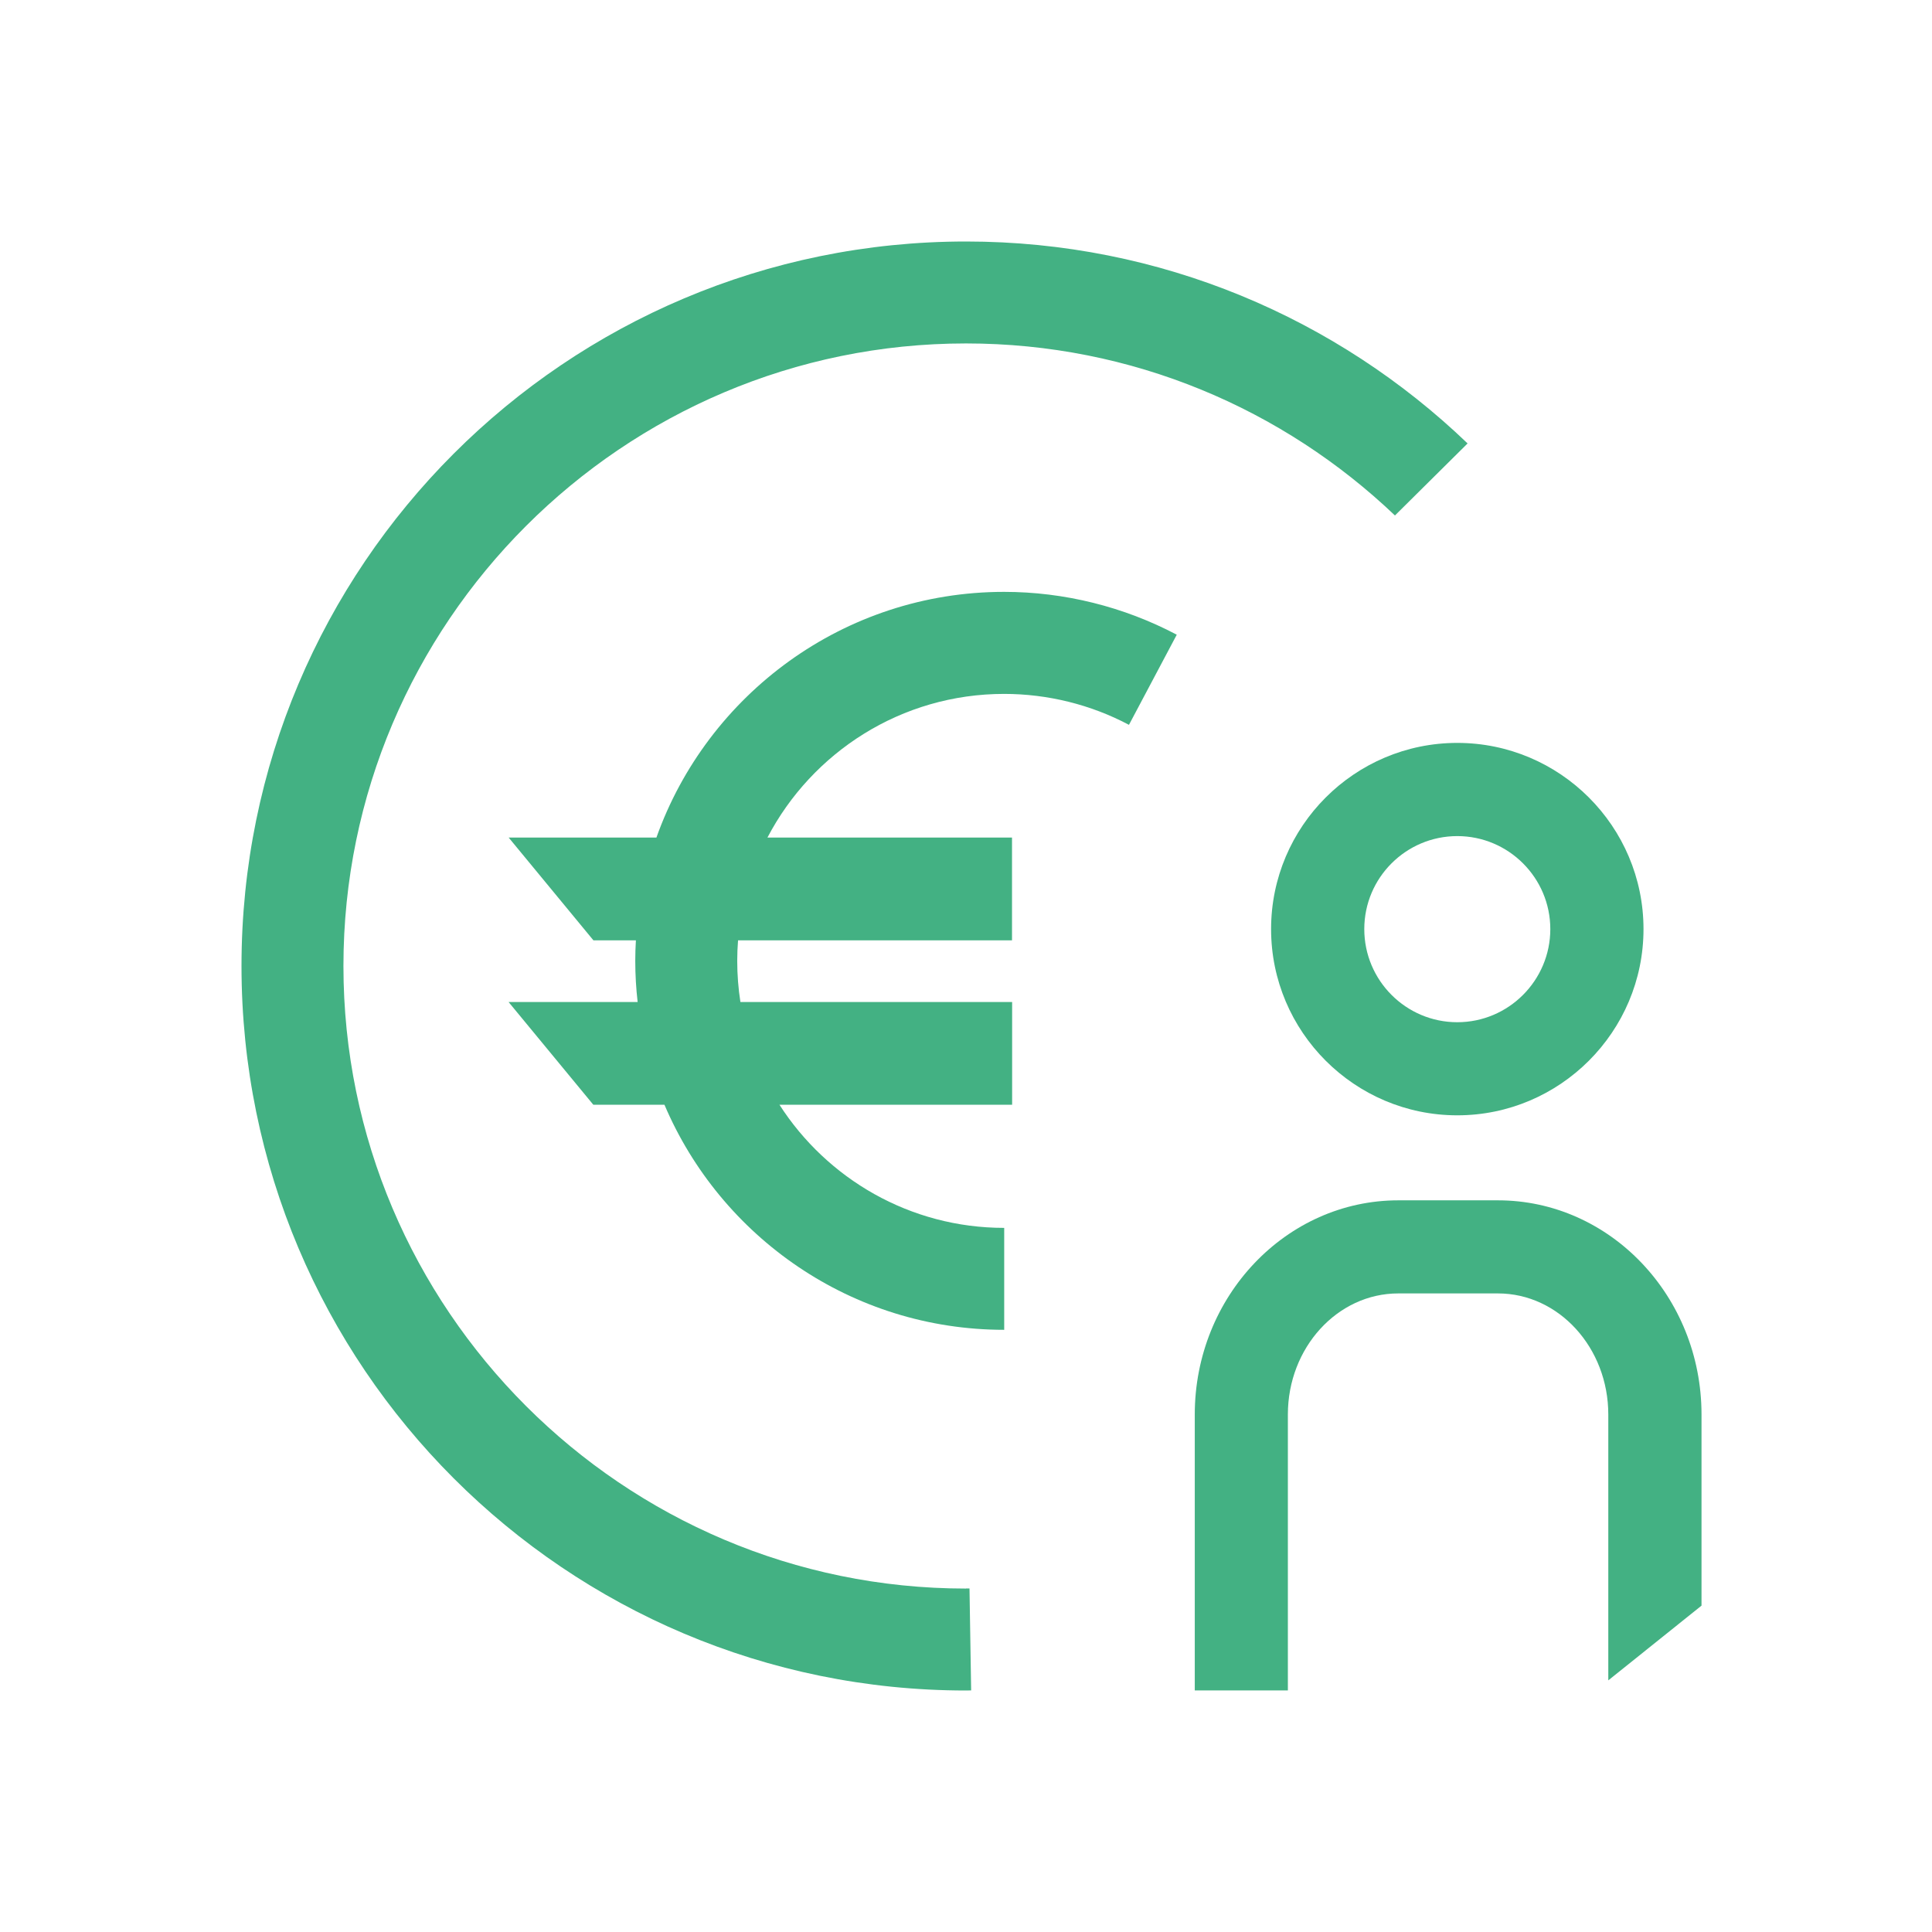
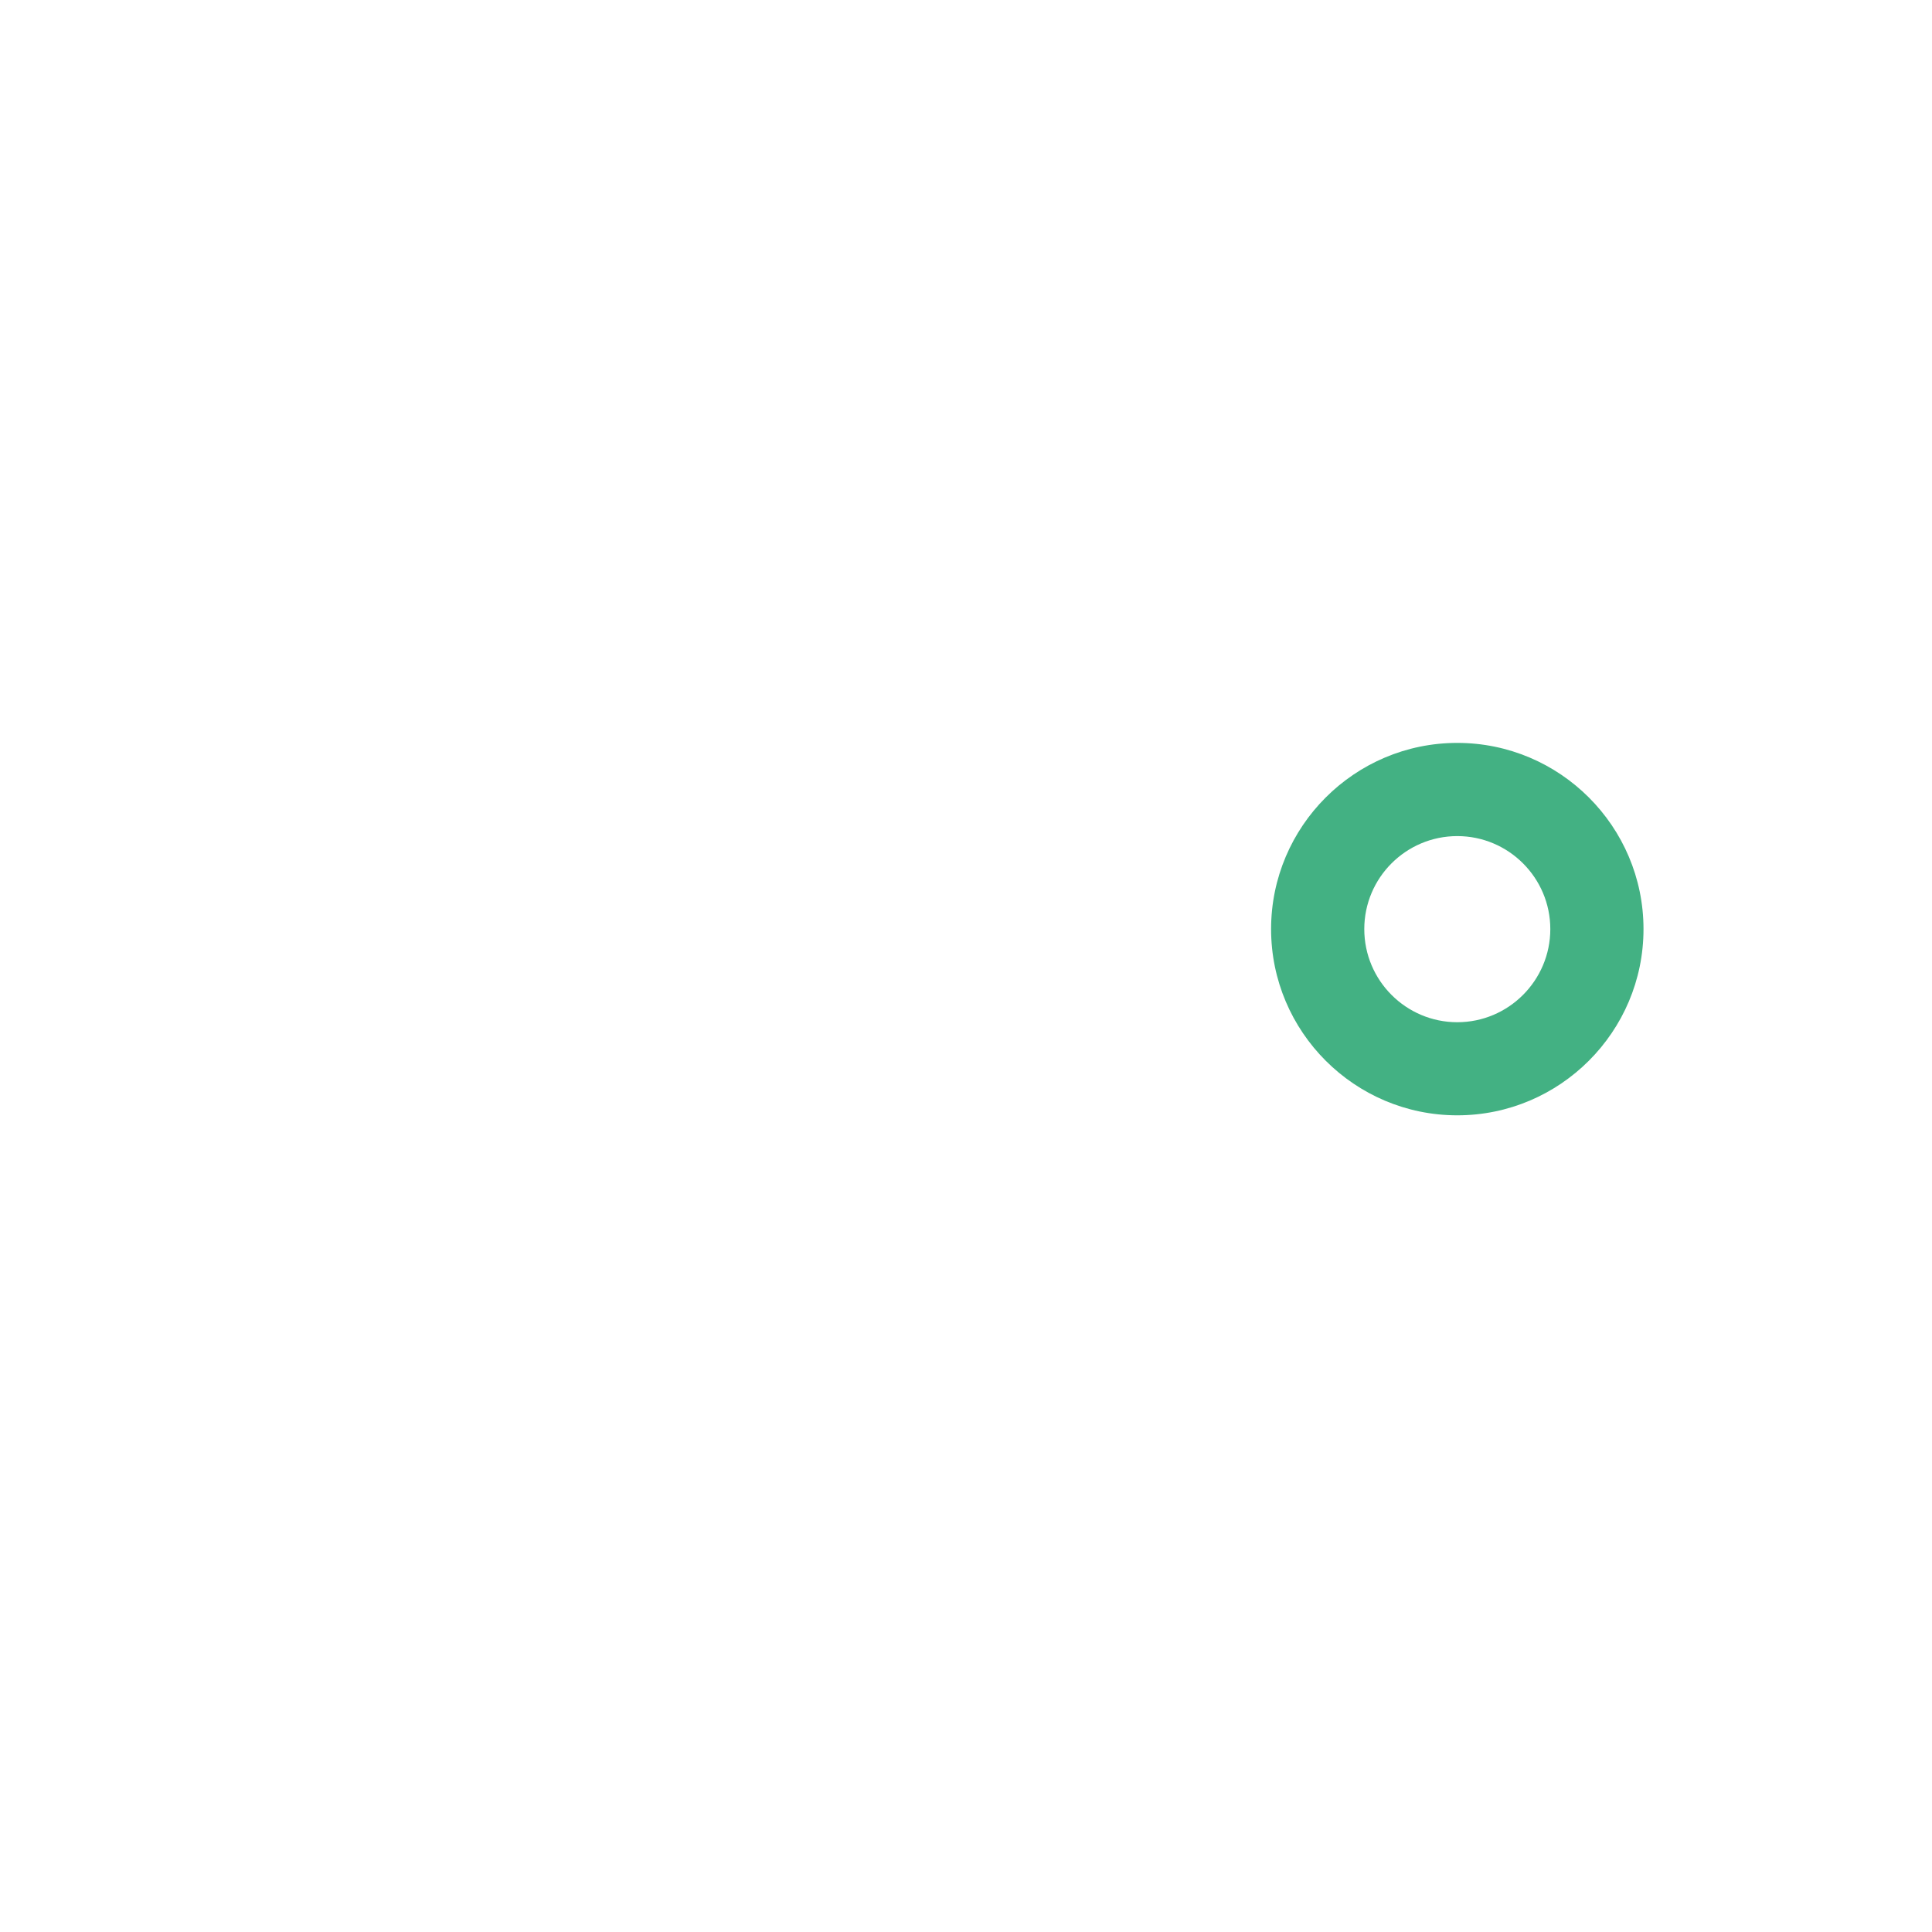
<svg xmlns="http://www.w3.org/2000/svg" width="80" height="80" viewBox="0 0 80 80" fill="none">
-   <path d="M27.191 34.682H21.063L24.573 38.938H26.331C26.314 39.218 26.305 39.504 26.305 39.789C26.305 40.363 26.339 40.933 26.403 41.491H21.059L24.569 45.746H27.514C29.842 51.218 35.271 55.065 41.582 55.065V50.844C37.68 50.844 34.246 48.81 32.276 45.746H41.91V41.491H30.659C30.573 40.938 30.527 40.367 30.527 39.789C30.527 39.504 30.539 39.218 30.561 38.938H41.905V34.682H31.778C33.625 31.15 37.322 28.733 41.578 28.733C43.382 28.733 45.169 29.176 46.748 30.014L48.727 26.282C46.539 25.125 44.067 24.508 41.578 24.508C34.944 24.508 29.288 28.759 27.182 34.678L27.191 34.682Z" fill="#43B183" />
  <path d="M52.633 38.472C52.633 42.723 56.092 46.183 60.343 46.183C64.594 46.183 68.054 42.723 68.054 38.472C68.054 34.221 64.594 30.762 60.343 30.762C56.092 30.762 52.633 34.221 52.633 38.472ZM64.195 38.472C64.195 40.596 62.467 42.328 60.343 42.328C58.22 42.328 56.492 40.6 56.492 38.472C56.492 36.345 58.22 34.621 60.343 34.621C62.467 34.621 64.195 36.349 64.195 38.472Z" fill="#43B183" />
-   <path d="M62.03 49.703H57.902C53.256 49.703 49.473 53.682 49.473 58.571V69.997H53.328V58.571C53.328 55.805 55.379 53.558 57.898 53.558H62.026C64.545 53.558 66.596 55.805 66.596 58.571V69.58L70.456 66.486V58.571C70.456 53.682 66.673 49.703 62.026 49.703H62.03Z" fill="#43B183" />
-   <path d="M40 65.779C25.787 65.779 14.221 54.213 14.221 40C14.221 25.787 25.787 14.221 40 14.221C46.881 14.221 53.136 16.936 57.762 21.345L60.77 18.362C55.379 13.187 48.064 10 40 10C23.43 10 10 23.43 10 40C10 56.57 23.43 70 40 70C40.072 70 40.14 69.996 40.213 69.996L40.145 65.775C40.094 65.775 40.047 65.775 40 65.775V65.779Z" fill="#43B183" />
</svg>